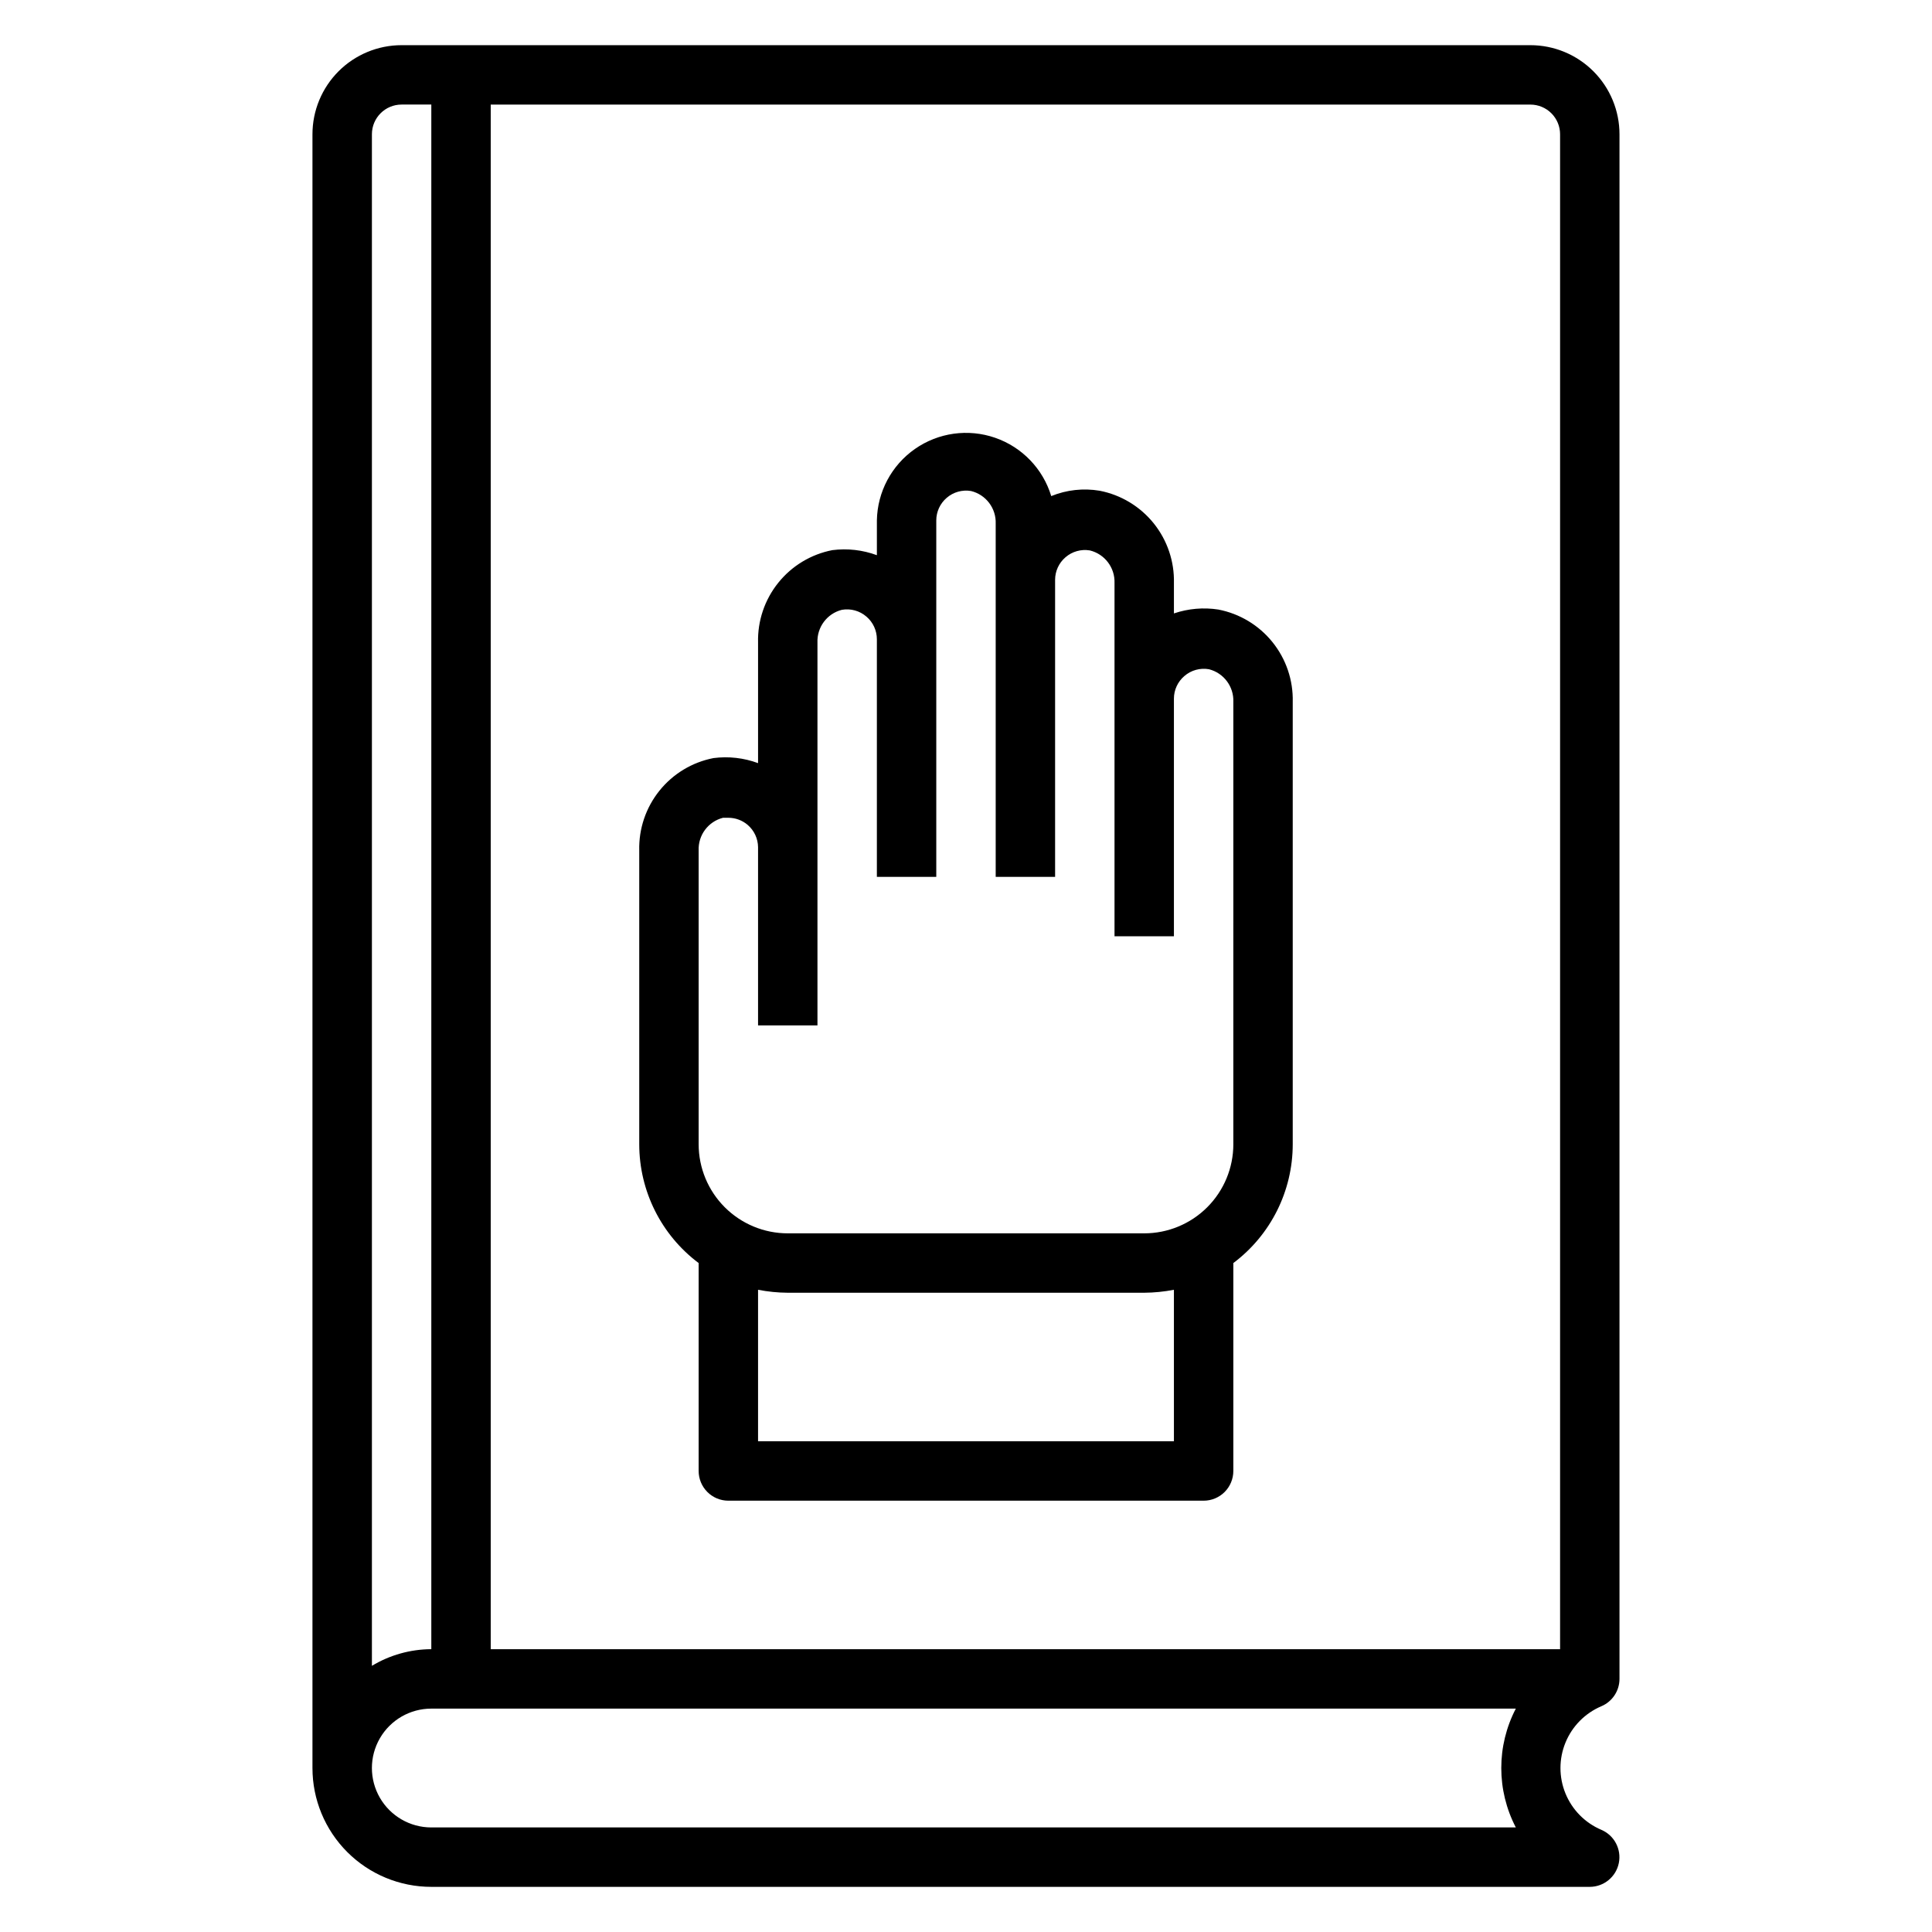
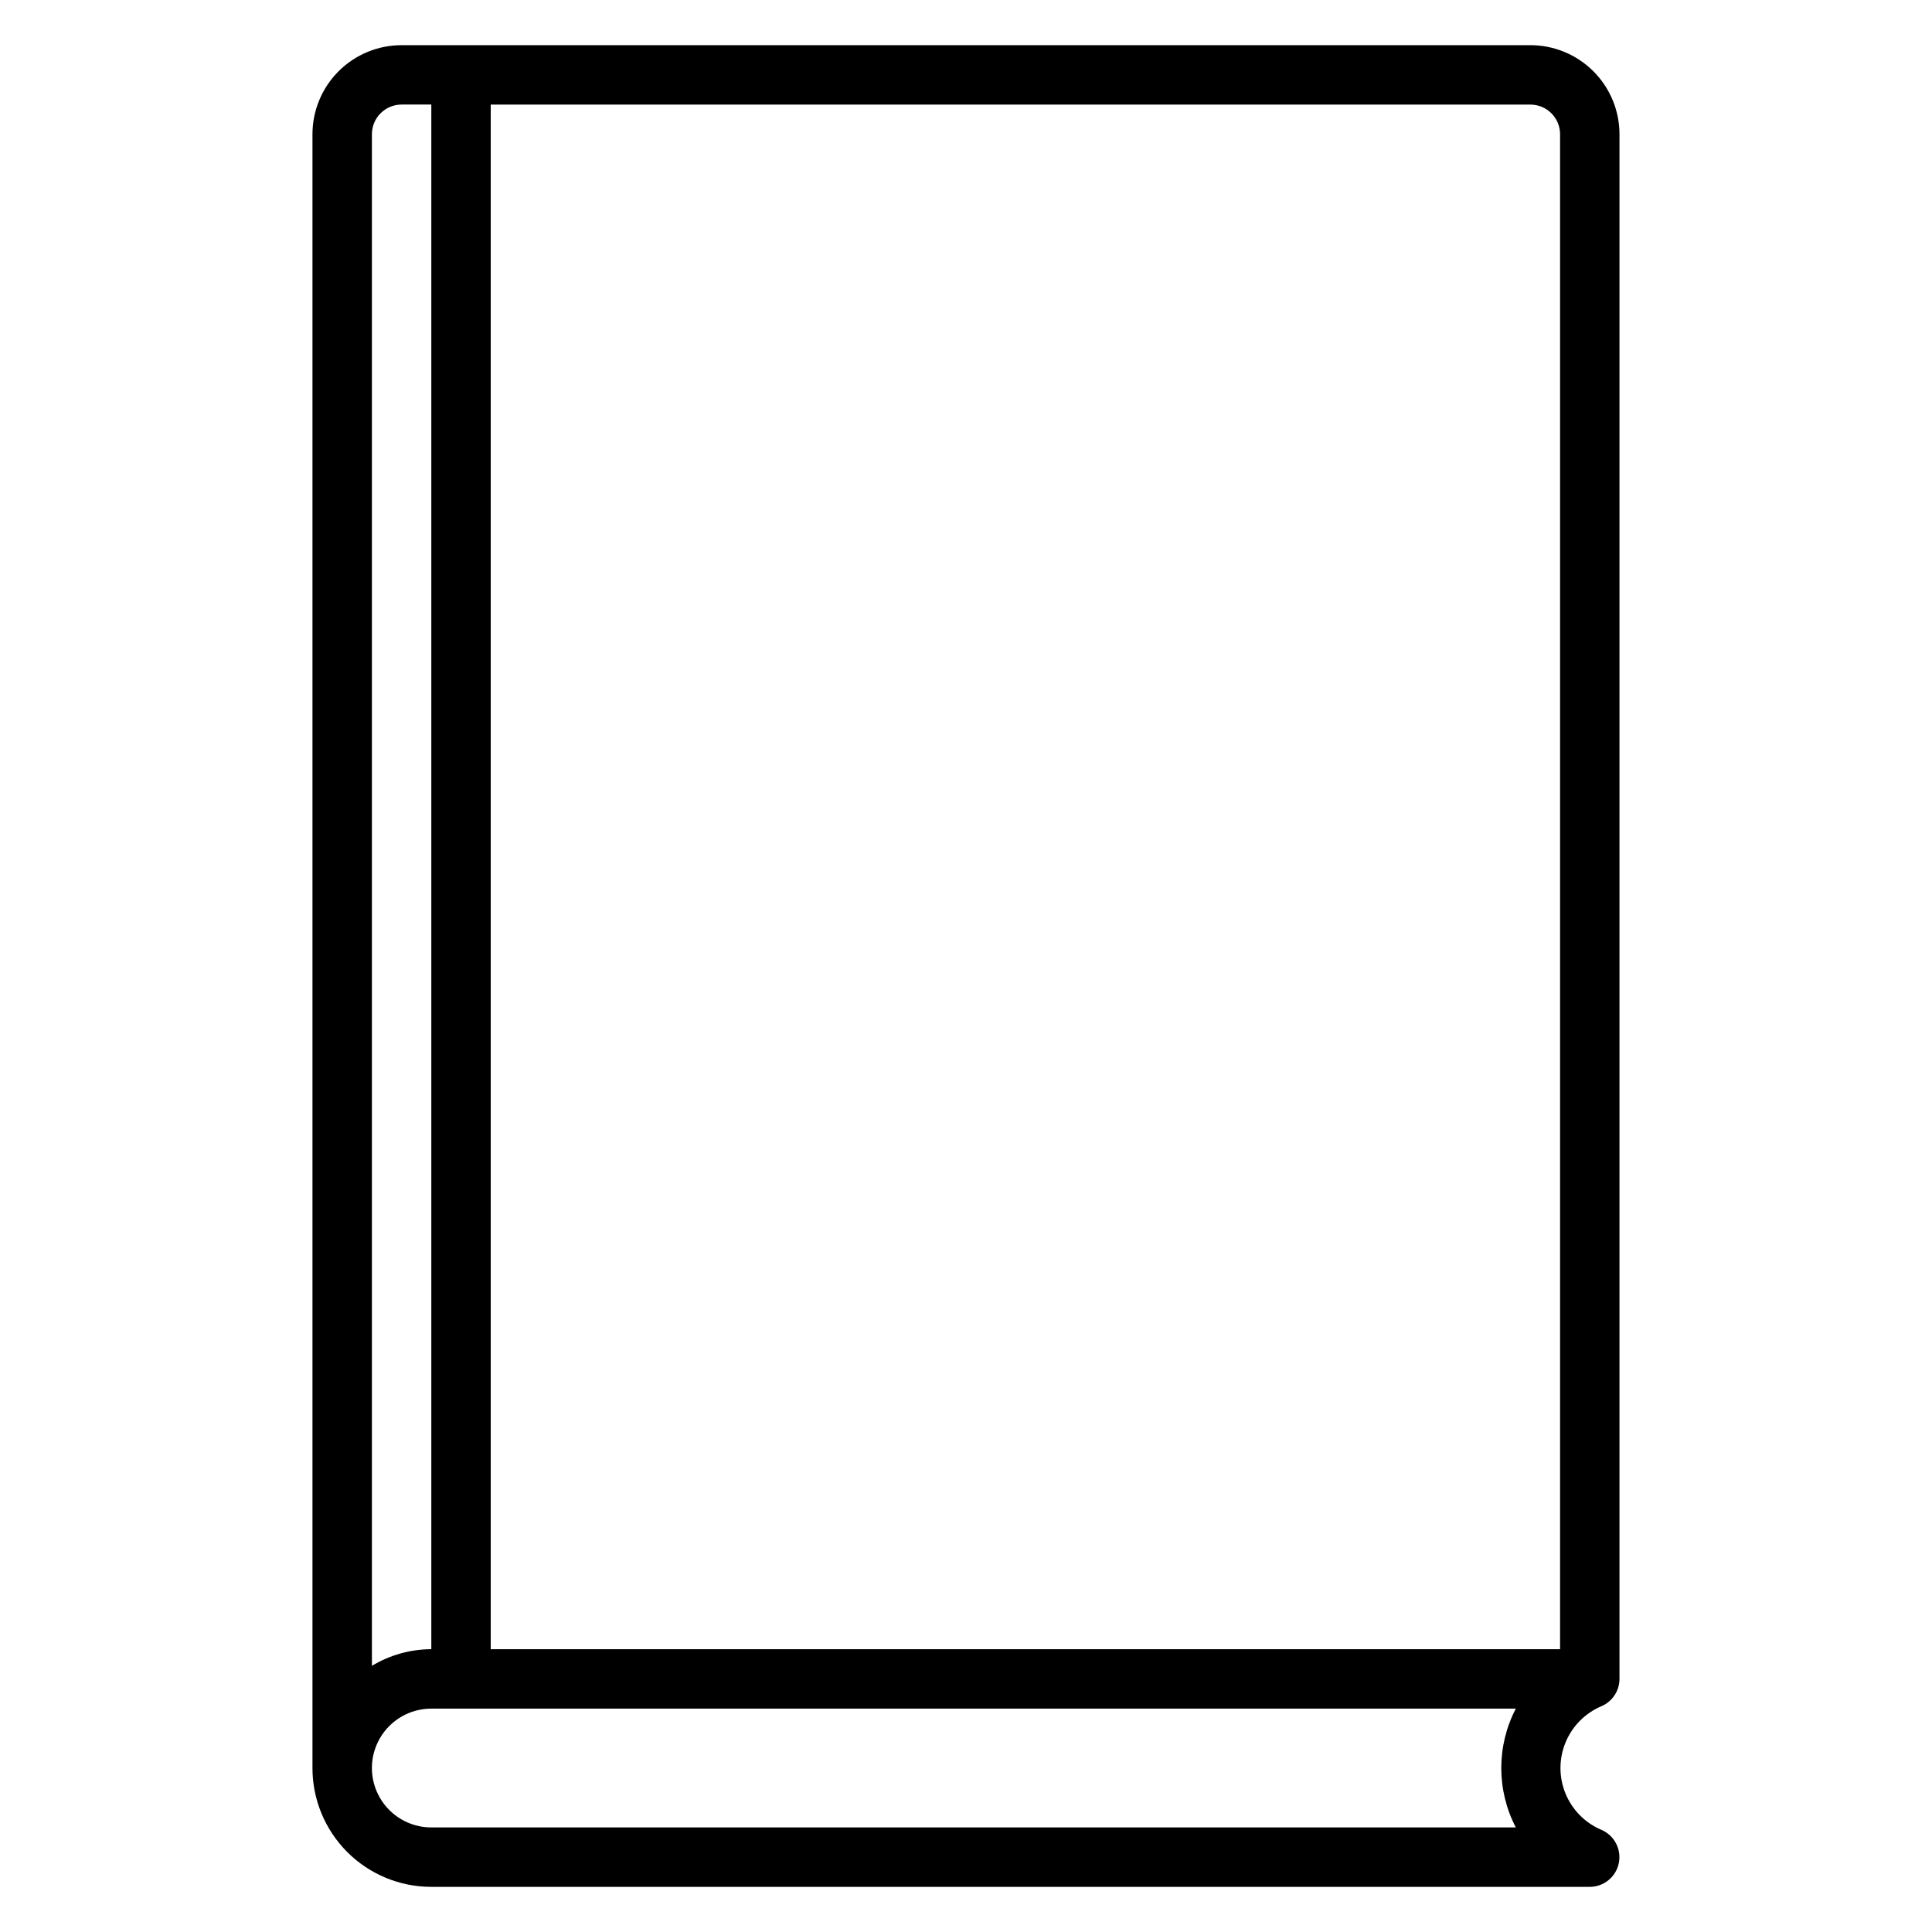
<svg xmlns="http://www.w3.org/2000/svg" fill="#000000" width="800px" height="800px" version="1.1" viewBox="144 144 512 512">
  <g>
    <path d="m568.38 596.17c2.906-1.23 4.797-4.082 4.801-7.242v-409.34c0-6.262-2.488-12.27-6.918-16.699-4.43-4.43-10.434-6.918-16.699-6.918h-299.14c-6.262 0-12.27 2.488-16.699 6.918-4.43 4.43-6.918 10.438-6.918 16.699v432.96c0 8.352 3.32 16.359 9.223 22.266 5.906 5.906 13.914 9.223 22.266 9.223h307.01c3.738-0.008 6.953-2.641 7.699-6.305 0.742-3.664-1.191-7.344-4.629-8.809-4.309-1.832-7.723-5.285-9.5-9.617-1.781-4.328-1.781-9.188 0-13.516 1.777-4.332 5.191-7.785 9.5-9.617zm-325.82-416.59c0-4.348 3.523-7.871 7.871-7.871h7.871v409.34c-5.547 0.023-10.988 1.547-15.742 4.41zm303.15 448.71h-287.41c-5.625 0-10.82-3.004-13.633-7.875-2.812-4.871-2.812-10.871 0-15.742s8.008-7.871 13.633-7.871h287.41c-5.141 9.867-5.141 21.621 0 31.488zm11.727-47.234h-283.39v-409.34h275.52c2.09 0 4.09 0.828 5.566 2.305 1.477 1.477 2.305 3.477 2.305 5.566z" />
-     <path d="m466.91 305.54c-3.961-0.617-8.012-0.266-11.809 1.023v-8.031c0.145-5.746-1.754-11.359-5.356-15.844-3.606-4.481-8.68-7.543-14.324-8.637-4.324-0.73-8.77-0.238-12.832 1.418-2.199-7.238-7.731-12.988-14.879-15.457-7.152-2.473-15.051-1.367-21.25 2.969-6.199 4.336-9.945 11.379-10.078 18.941v9.211c-3.769-1.395-7.82-1.852-11.809-1.34-5.644 1.098-10.719 4.156-14.32 8.641-3.606 4.481-5.504 10.094-5.359 15.844v31.961c-3.769-1.395-7.82-1.855-11.809-1.34-5.644 1.098-10.719 4.156-14.32 8.637-3.606 4.484-5.504 10.098-5.359 15.844v77.855c0 12.391 5.832 24.055 15.742 31.488v55.105c0 2.086 0.832 4.09 2.309 5.566 1.477 1.477 3.477 2.305 5.566 2.305h125.95c2.086 0 4.09-0.828 5.566-2.305 1.473-1.477 2.305-3.481 2.305-5.566v-55.105c9.91-7.434 15.742-19.098 15.742-31.488v-117.21c0.145-5.746-1.754-11.359-5.359-15.844-3.602-4.481-8.676-7.543-14.32-8.637zm-11.809 220.41h-110.21v-40.145c2.594 0.504 5.231 0.766 7.871 0.785h94.465c2.644-0.02 5.277-0.281 7.871-0.785zm15.742-78.719h0.004c0 6.262-2.488 12.27-6.918 16.699-4.43 4.43-10.438 6.918-16.699 6.918h-94.465c-6.262 0-12.27-2.488-16.699-6.918-4.43-4.43-6.918-10.438-6.918-16.699v-77.855c-0.16-4.047 2.531-7.656 6.457-8.656h1.418c1.875 0 3.691 0.668 5.117 1.887 1.727 1.48 2.731 3.633 2.754 5.906v47.23h15.742v-101.47c-0.16-4.051 2.531-7.66 6.457-8.66 2.34-0.414 4.742 0.25 6.535 1.809 1.746 1.496 2.754 3.684 2.754 5.984v62.977h15.742v-94.465c0-2.301 1.008-4.488 2.758-5.984 1.773-1.535 4.141-2.199 6.453-1.809 3.957 0.969 6.688 4.586 6.535 8.66v93.598h15.742v-78.719c0-2.305 1.008-4.488 2.758-5.984 1.773-1.535 4.141-2.199 6.453-1.812 3.957 0.969 6.688 4.59 6.535 8.66v93.598h15.742v-62.977c0-2.301 1.008-4.484 2.758-5.981 1.793-1.559 4.191-2.223 6.531-1.812 3.926 1 6.617 4.613 6.457 8.66z" />
  </g>
</svg>